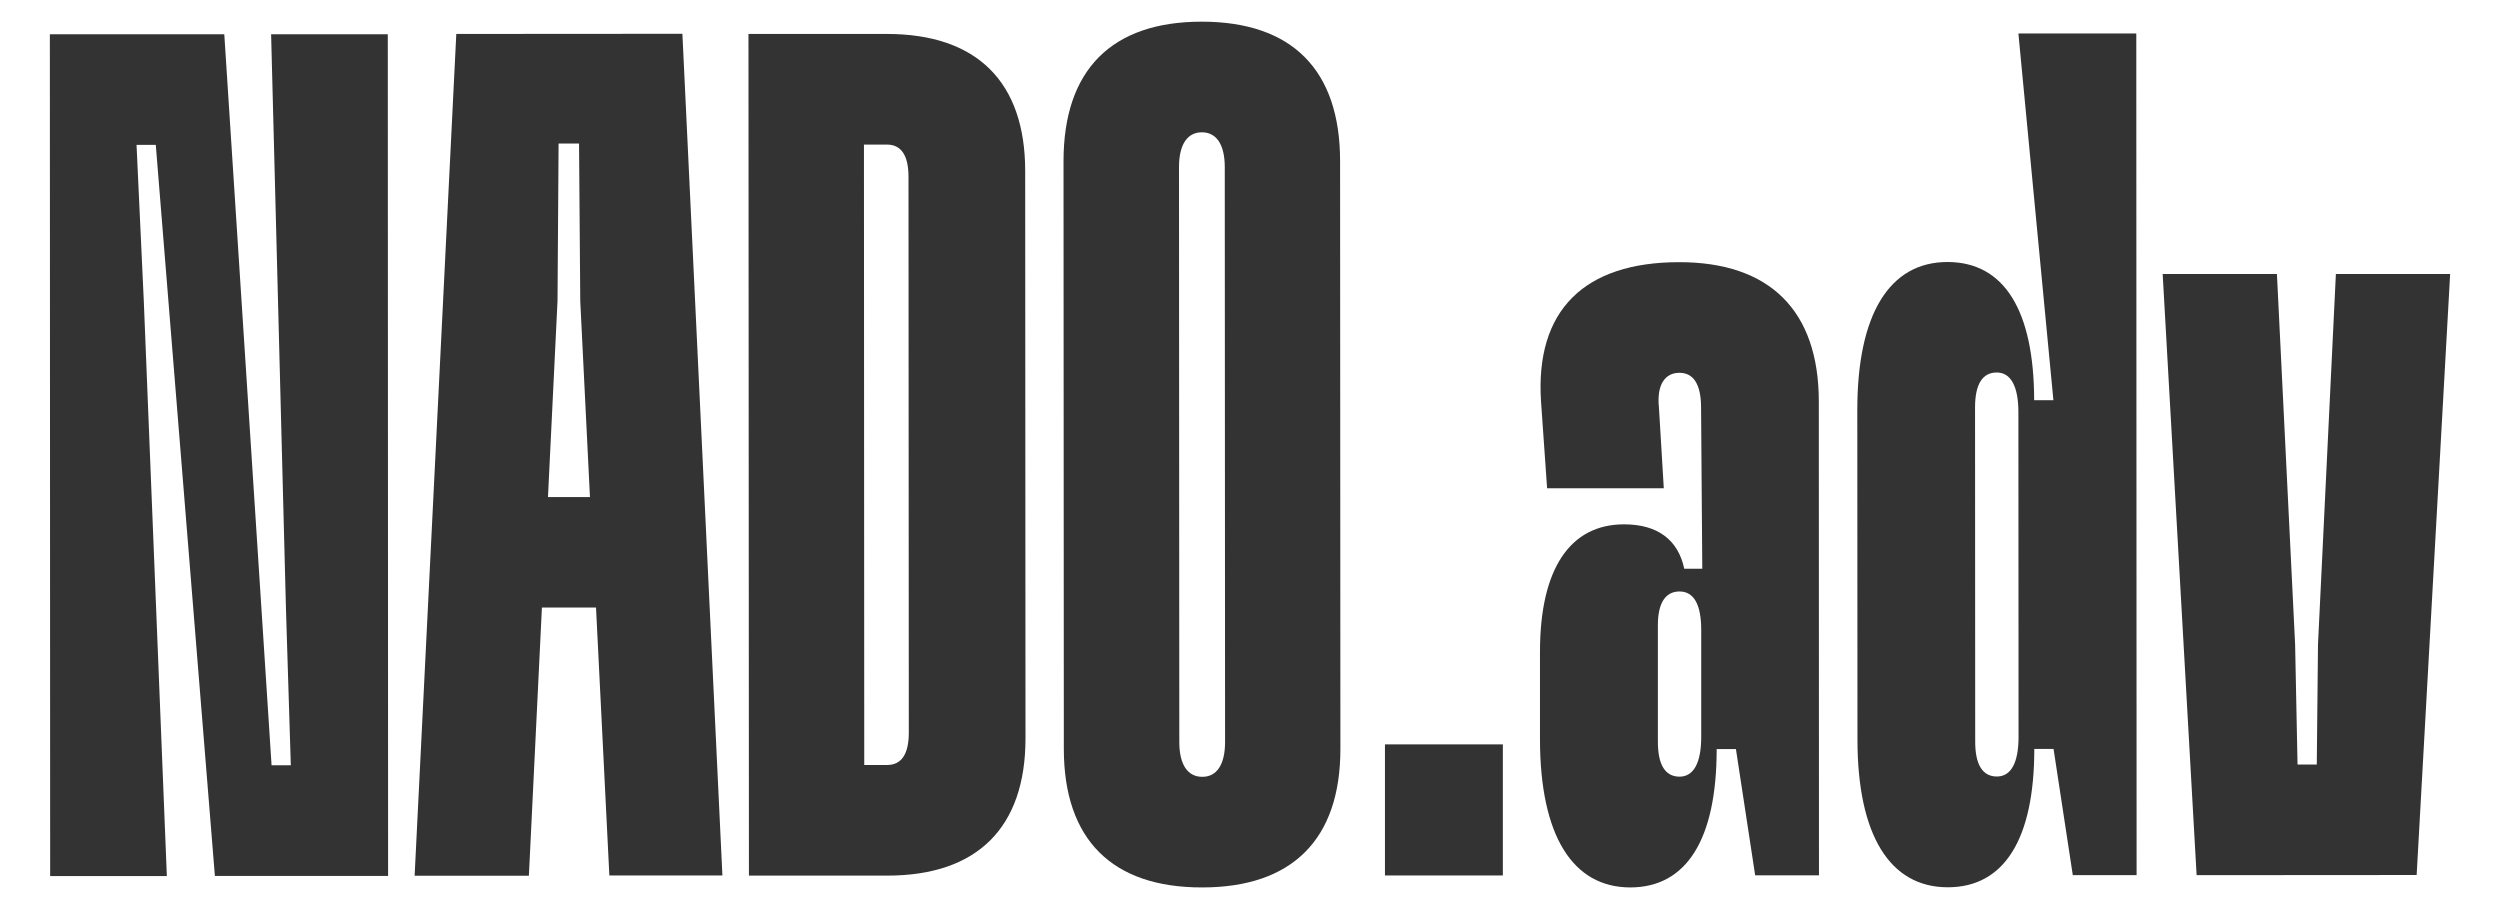
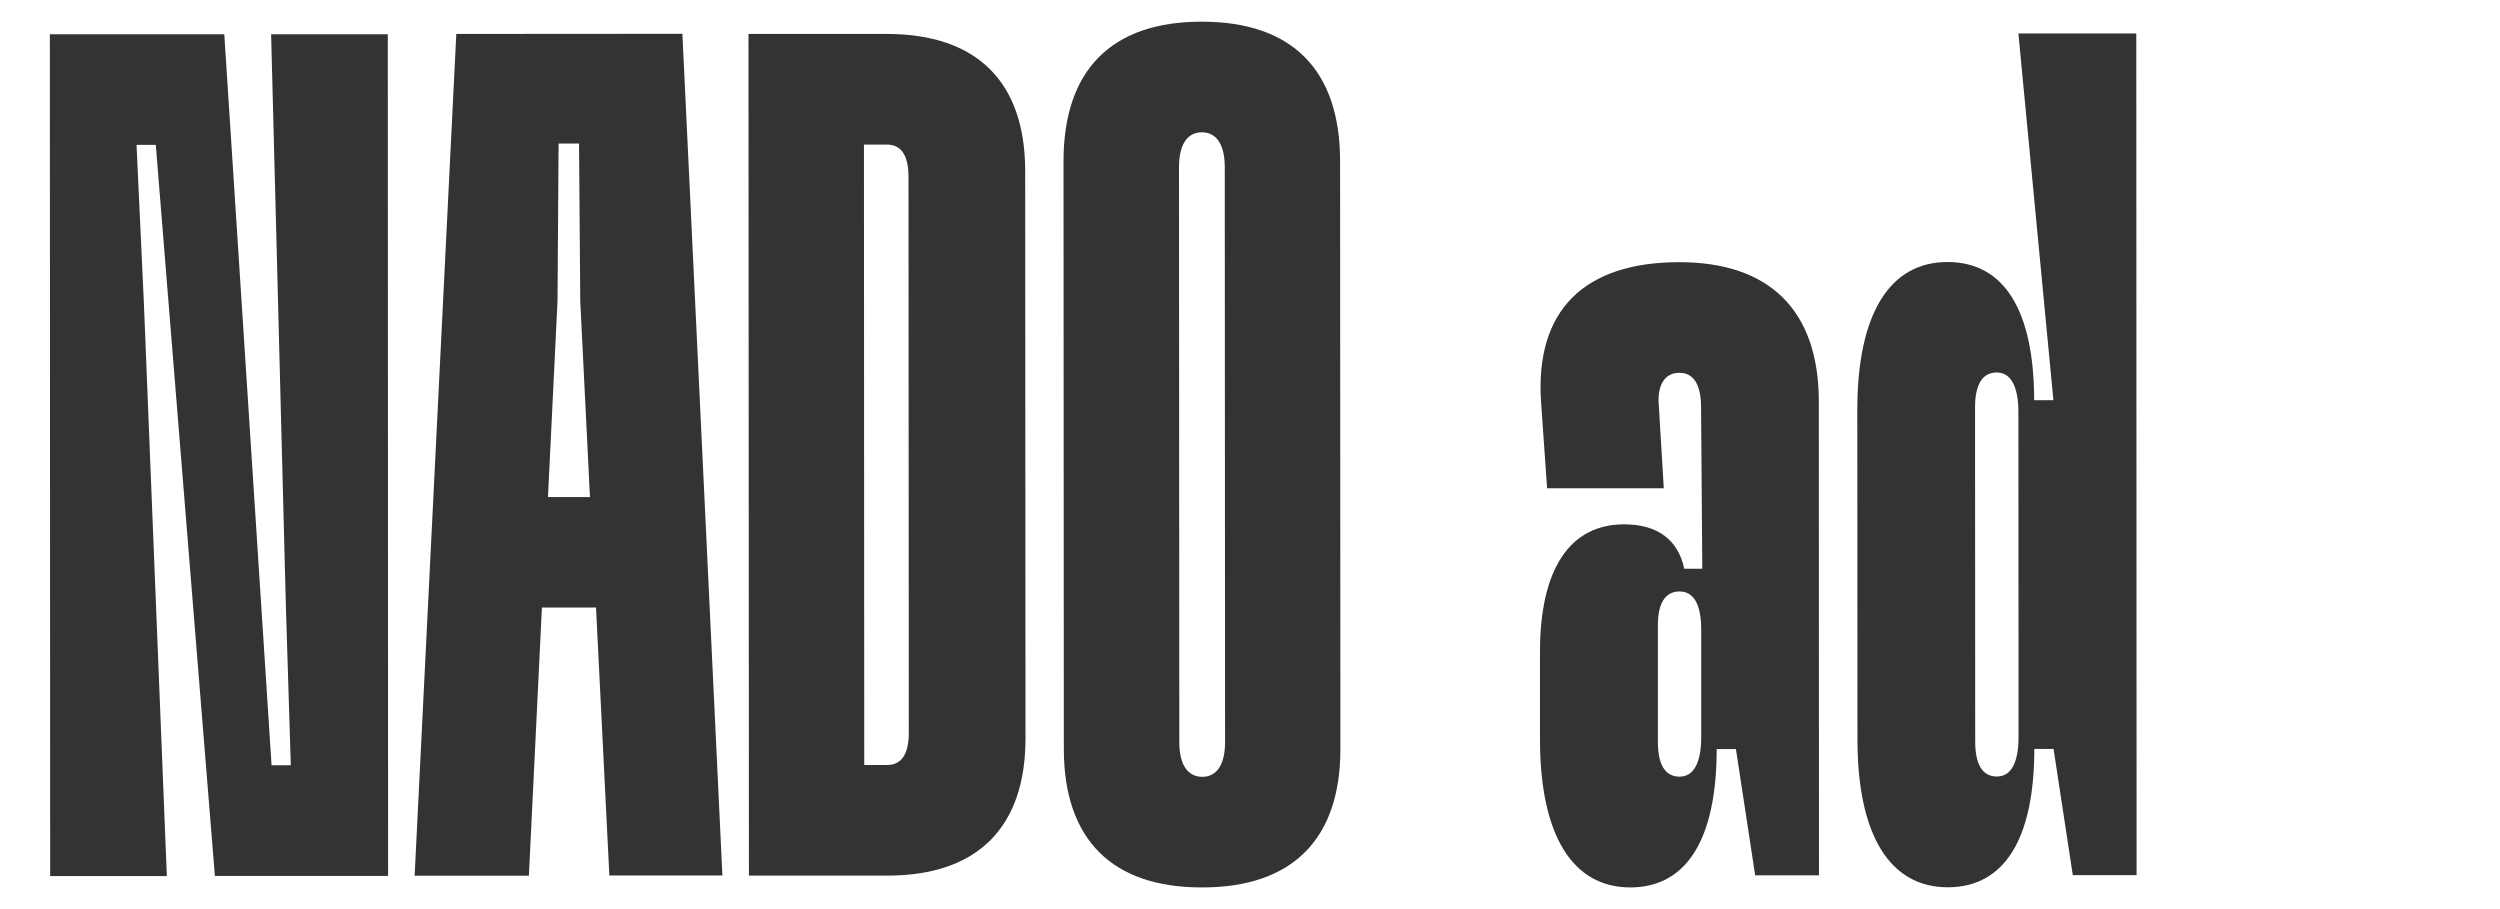
<svg xmlns="http://www.w3.org/2000/svg" version="1.1" id="Livello_1" x="0px" y="0px" viewBox="0 0 164.97 60" style="enable-background:new 0 0 164.97 60;" xml:space="preserve">
  <style type="text/css">
	.st0{fill:#333333;}
</style>
  <g>
</g>
  <g>
</g>
  <g>
    <path class="st0" d="M3.29,2.26l11.51,0l3.12,48.24l1.27,0l-0.32-10.32L17.89,2.26l7.7,0l0.02,55.54l-11.43,0L10.28,9.56l-1.27,0   l0.48,10.32l1.52,37.93l-7.7,0L3.29,2.26z" />
    <path class="st0" d="M39.33,40.09l-3.57,0l-0.86,17.7l-7.54,0l2.75-55.55l14.92-0.01l2.64,55.54l-7.46,0L39.33,40.09z M38.93,32.8   l-0.64-12.93L38.21,9.47l-1.35,0l-0.07,10.39L36.16,32.8L38.93,32.8z" />
    <path class="st0" d="M49.39,2.24l9.13,0c5.95,0,9.13,3.17,9.13,9.04l0.02,37.45c0,5.87-3.17,9.05-9.12,9.05l-9.13,0L49.39,2.24z    M58.54,50.48c0.95,0,1.43-0.72,1.43-2.14l-0.02-36.66c0-1.43-0.48-2.14-1.43-2.14l-1.51,0l0.02,40.94L58.54,50.48z" />
    <path class="st0" d="M70.2,49.44l-0.02-38.8c0-6.03,3.17-9.21,9.12-9.21c5.95,0,9.13,3.17,9.13,9.2l0.02,38.8   c0,5.95-3.17,9.13-9.12,9.13C73.38,58.57,70.21,55.4,70.2,49.44z M80.84,48.96l-0.02-37.93c0-1.51-0.56-2.3-1.51-2.3   c-0.95,0-1.51,0.79-1.51,2.3l0.02,37.93c0,1.51,0.56,2.3,1.51,2.3C80.28,51.27,80.84,50.47,80.84,48.96z" />
-     <path class="st0" d="M91.39,49.12l7.78,0l0,8.65l-7.78,0L91.39,49.12z" />
    <path class="st0" d="M101.62,48.8l0-5.79c0-5.47,1.98-8.41,5.55-8.41c2.22,0,3.57,1.03,3.97,2.93l1.19,0l-0.08-10.63   c0-1.51-0.48-2.3-1.43-2.3c-0.95,0-1.51,0.79-1.35,2.3l0.32,5.32l-7.7,0l-0.4-5.71c-0.4-6.03,2.85-9.21,9.12-9.21   c5.95,0,9.21,3.17,9.21,9.2l0.01,31.26l-4.21,0l-1.27-8.33l-1.27,0c0,5.95-1.98,9.13-5.71,9.13   C103.77,58.55,101.63,55.14,101.62,48.8z M112.26,48.63l0-7.06c0-1.67-0.48-2.54-1.43-2.54c-0.95,0-1.43,0.79-1.43,2.22l0,7.7   c0,1.51,0.48,2.3,1.43,2.3C111.78,51.25,112.26,50.3,112.26,48.63z" />
    <path class="st0" d="M122.57,48.79l-0.01-21.74c0-6.35,2.14-9.76,5.95-9.76c3.73,0,5.71,3.17,5.72,9.12l1.27,0l-2.31-24.2l7.78,0   l0.02,55.54l-4.21,0l-1.27-8.33l-1.27,0c0,5.95-1.98,9.13-5.71,9.13C124.72,58.55,122.57,55.13,122.57,48.79z M133.2,48.62   l-0.01-21.42c0-1.67-0.48-2.62-1.43-2.62c-0.95,0-1.43,0.79-1.43,2.3l0.01,22.06c0,1.51,0.48,2.3,1.43,2.3   C132.73,51.24,133.2,50.29,133.2,48.62z" />
-     <path class="st0" d="M159.47,57.74l-14.52,0.01l-2.24-39.67l7.54,0l1.2,24.44l0.16,7.93l1.27,0l0.08-7.93l1.18-24.44l7.54,0   L159.47,57.74z" />
  </g>
</svg>